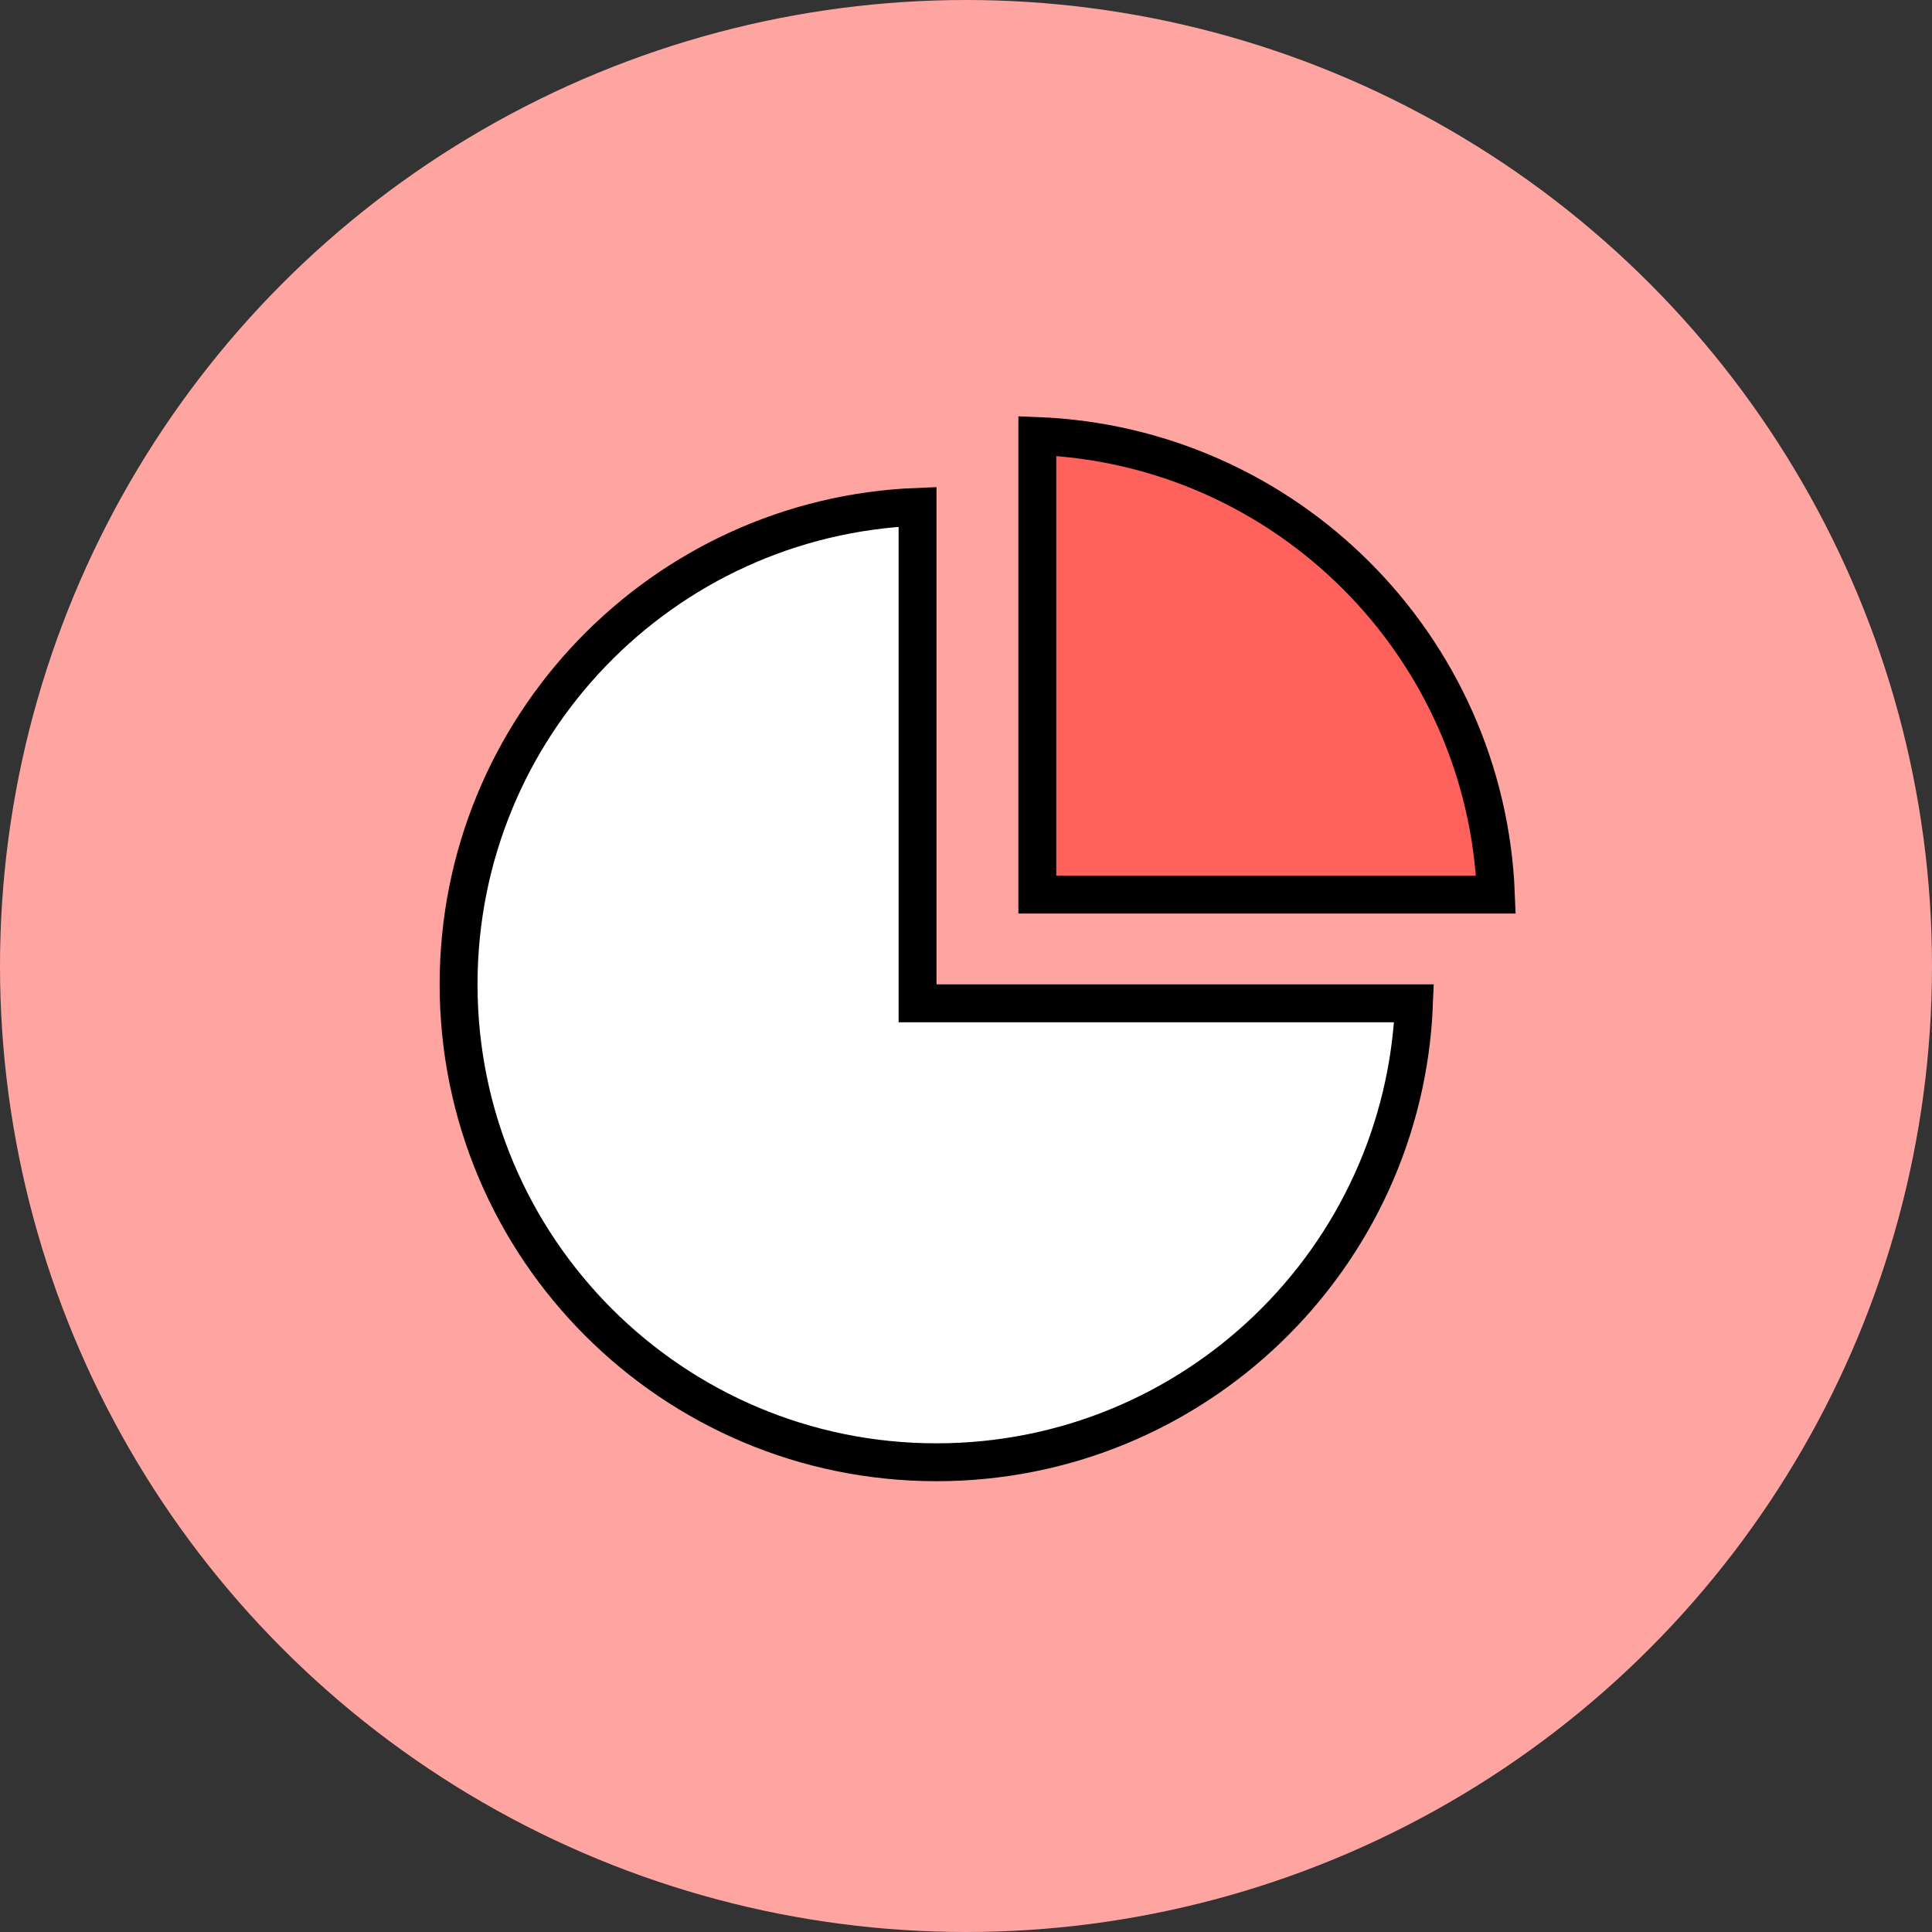
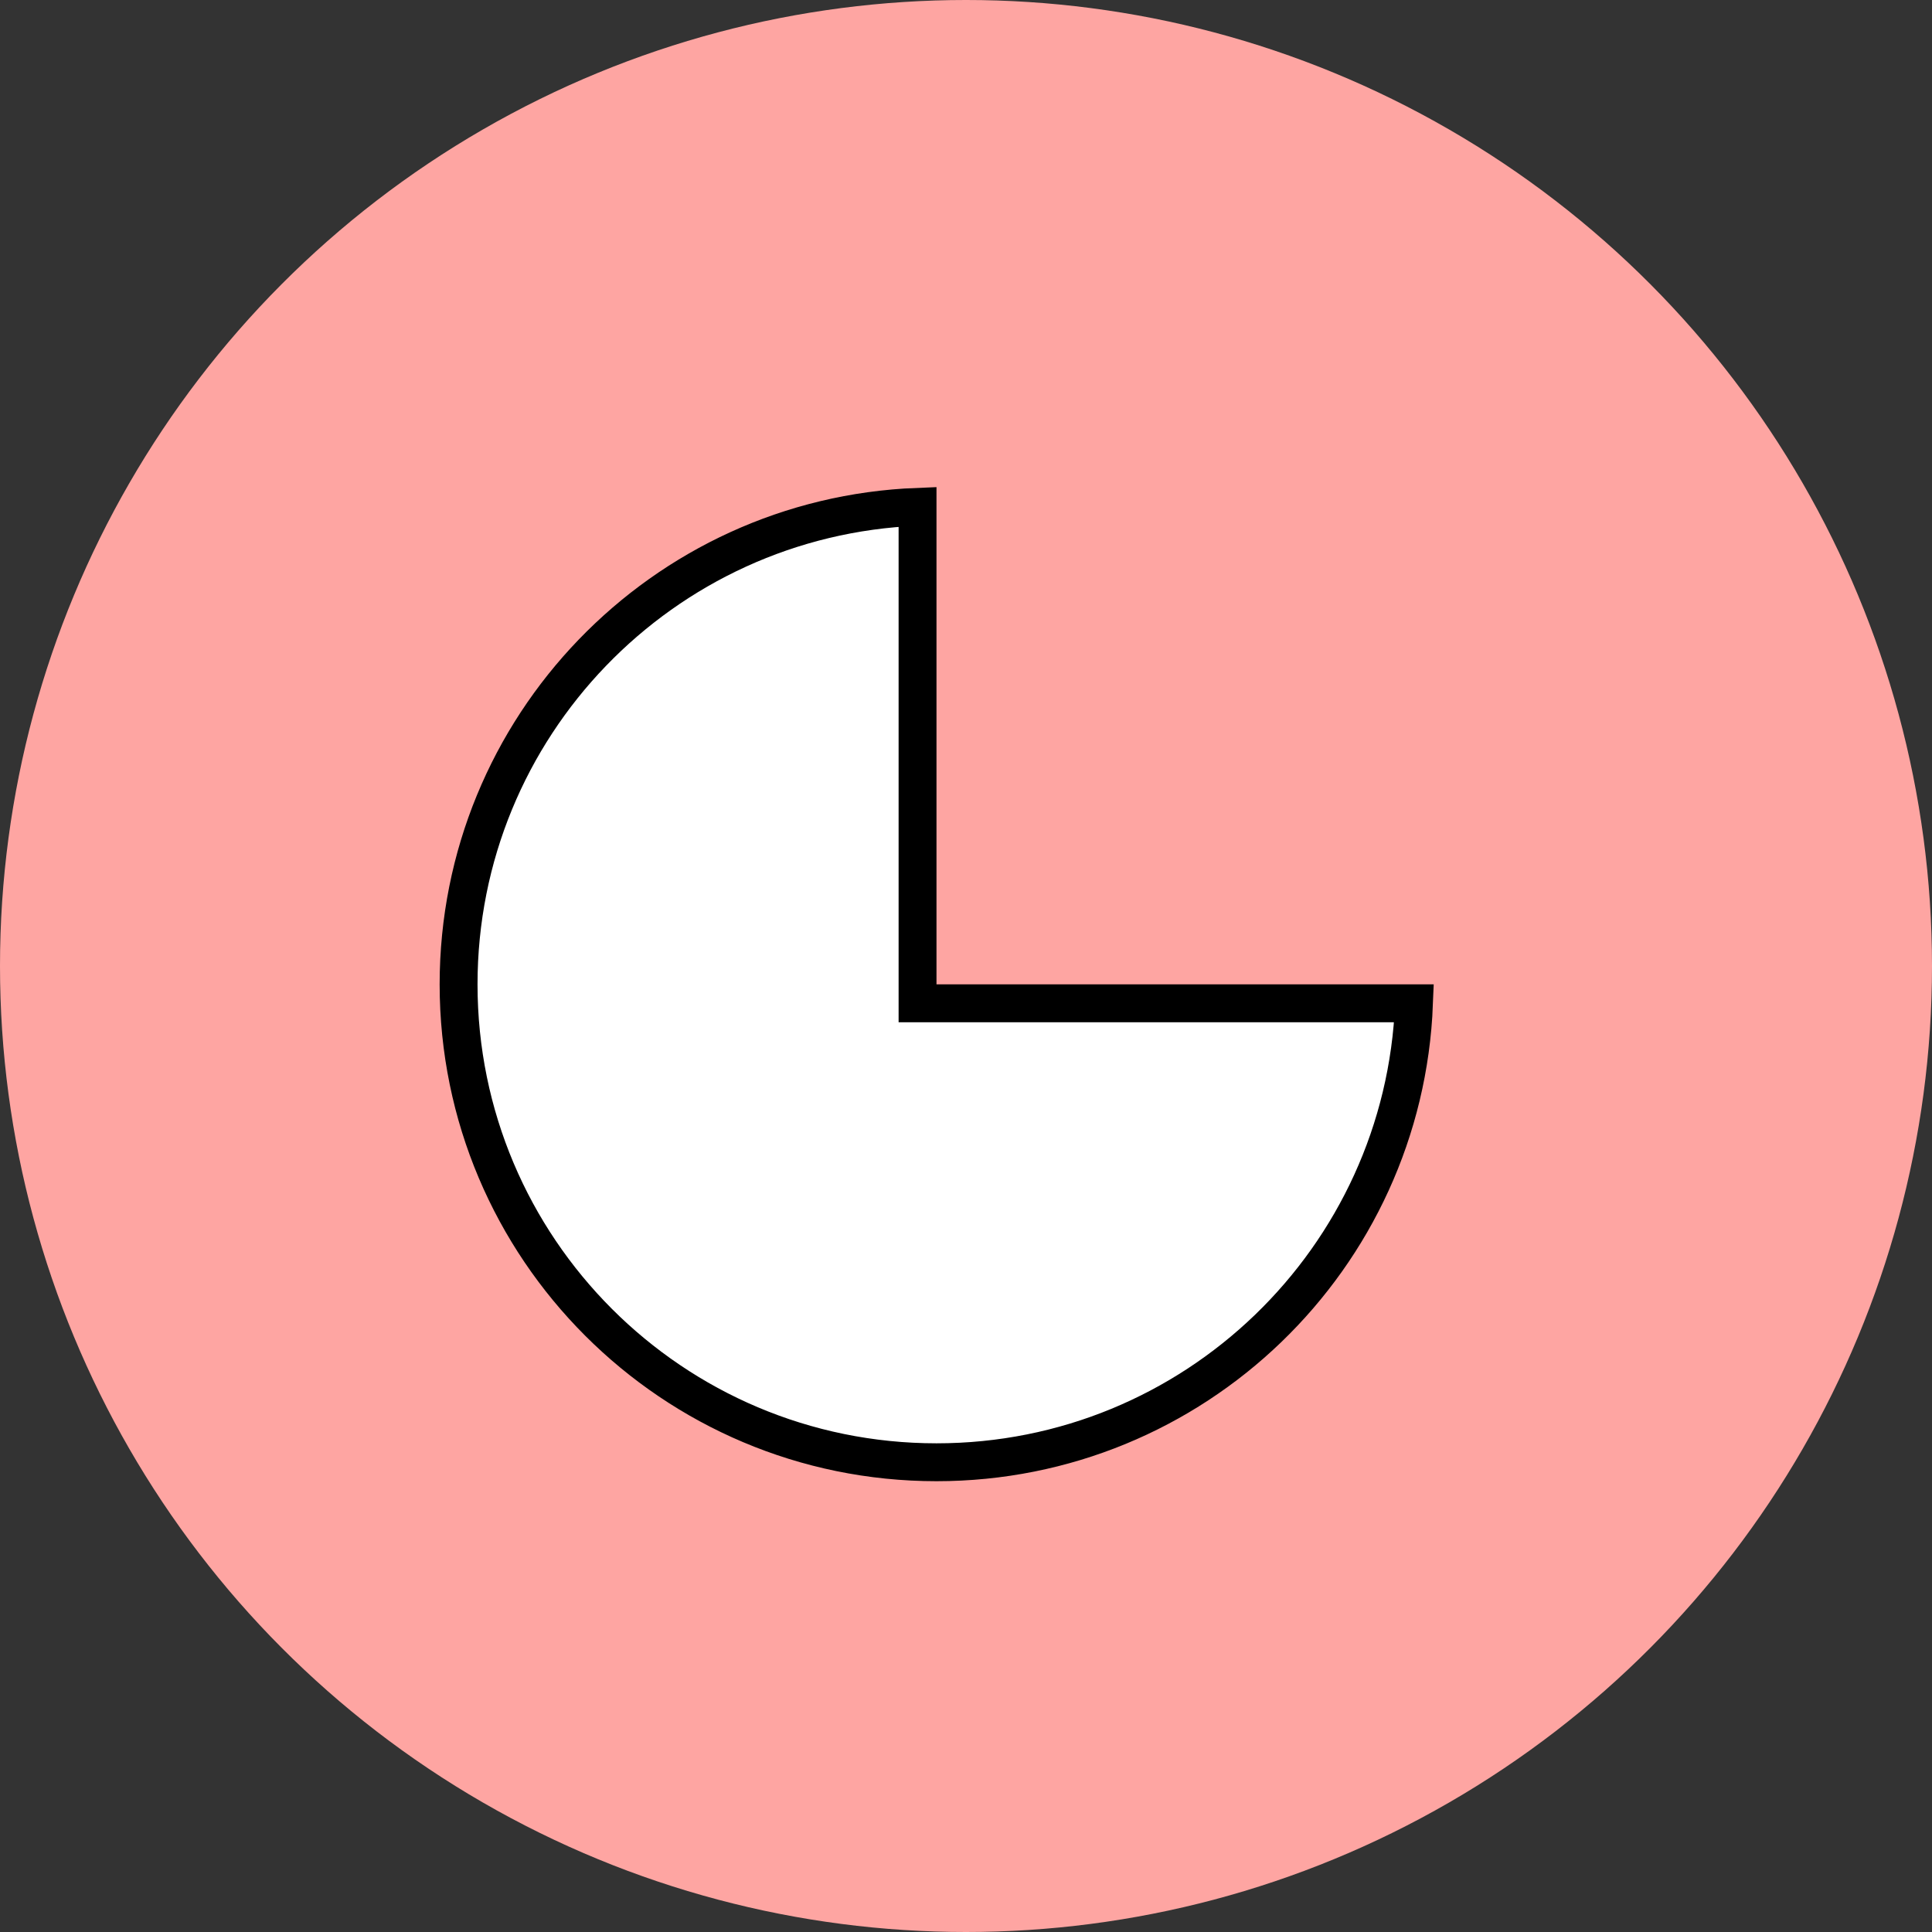
<svg xmlns="http://www.w3.org/2000/svg" width="102" height="102" viewBox="0 0 102 102" fill="none">
  <rect x="0" y="0" width="102" height="102" fill="#333333" stroke="none" />
  <circle cx="51" cy="51" r="51" fill="#FEA5A2" />
  <path d="M48.442 51.969V52.969H49.442H74.653C74.128 66.441 63.043 77.2 49.442 77.2C35.506 77.2 24.211 65.905 24.211 51.969C24.211 38.368 34.969 27.283 48.442 26.758V51.969Z" fill="white" stroke="black" stroke-width="2" />
-   <path d="M78.977 47.231H54.766V23.019C67.906 23.532 78.465 34.09 78.977 47.231Z" fill="#FF625D" stroke="black" stroke-width="2" />
</svg>